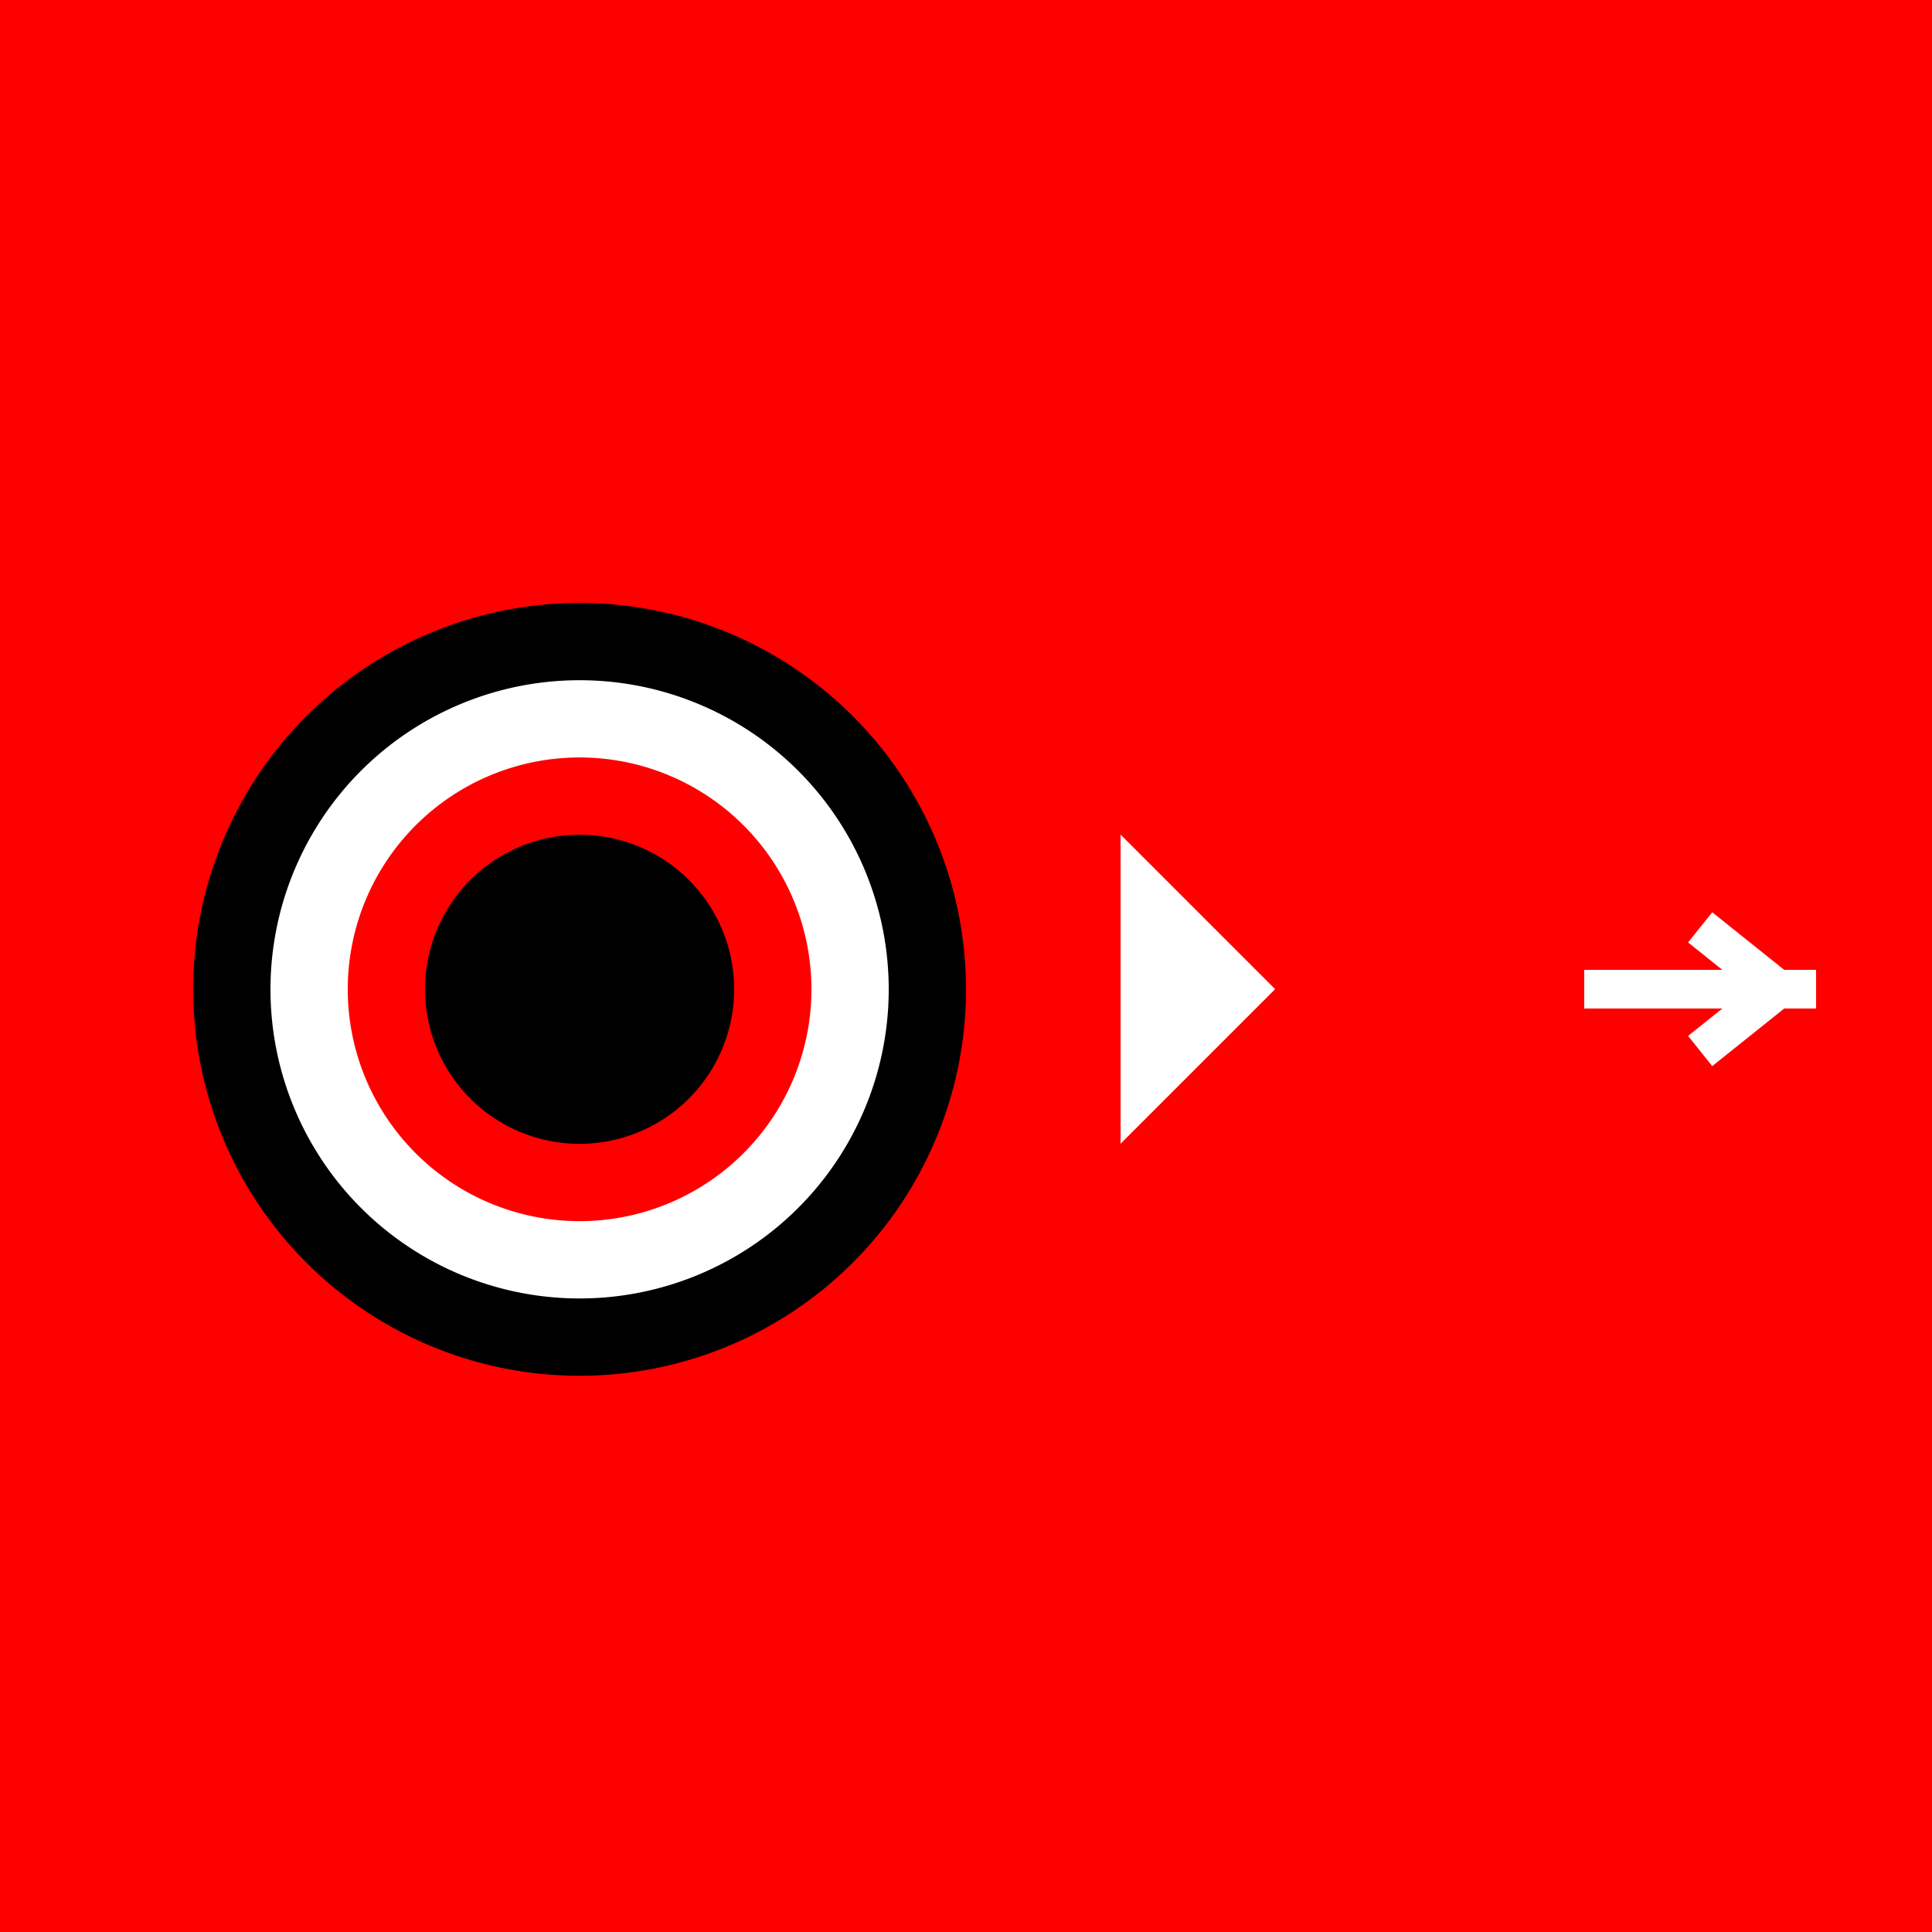
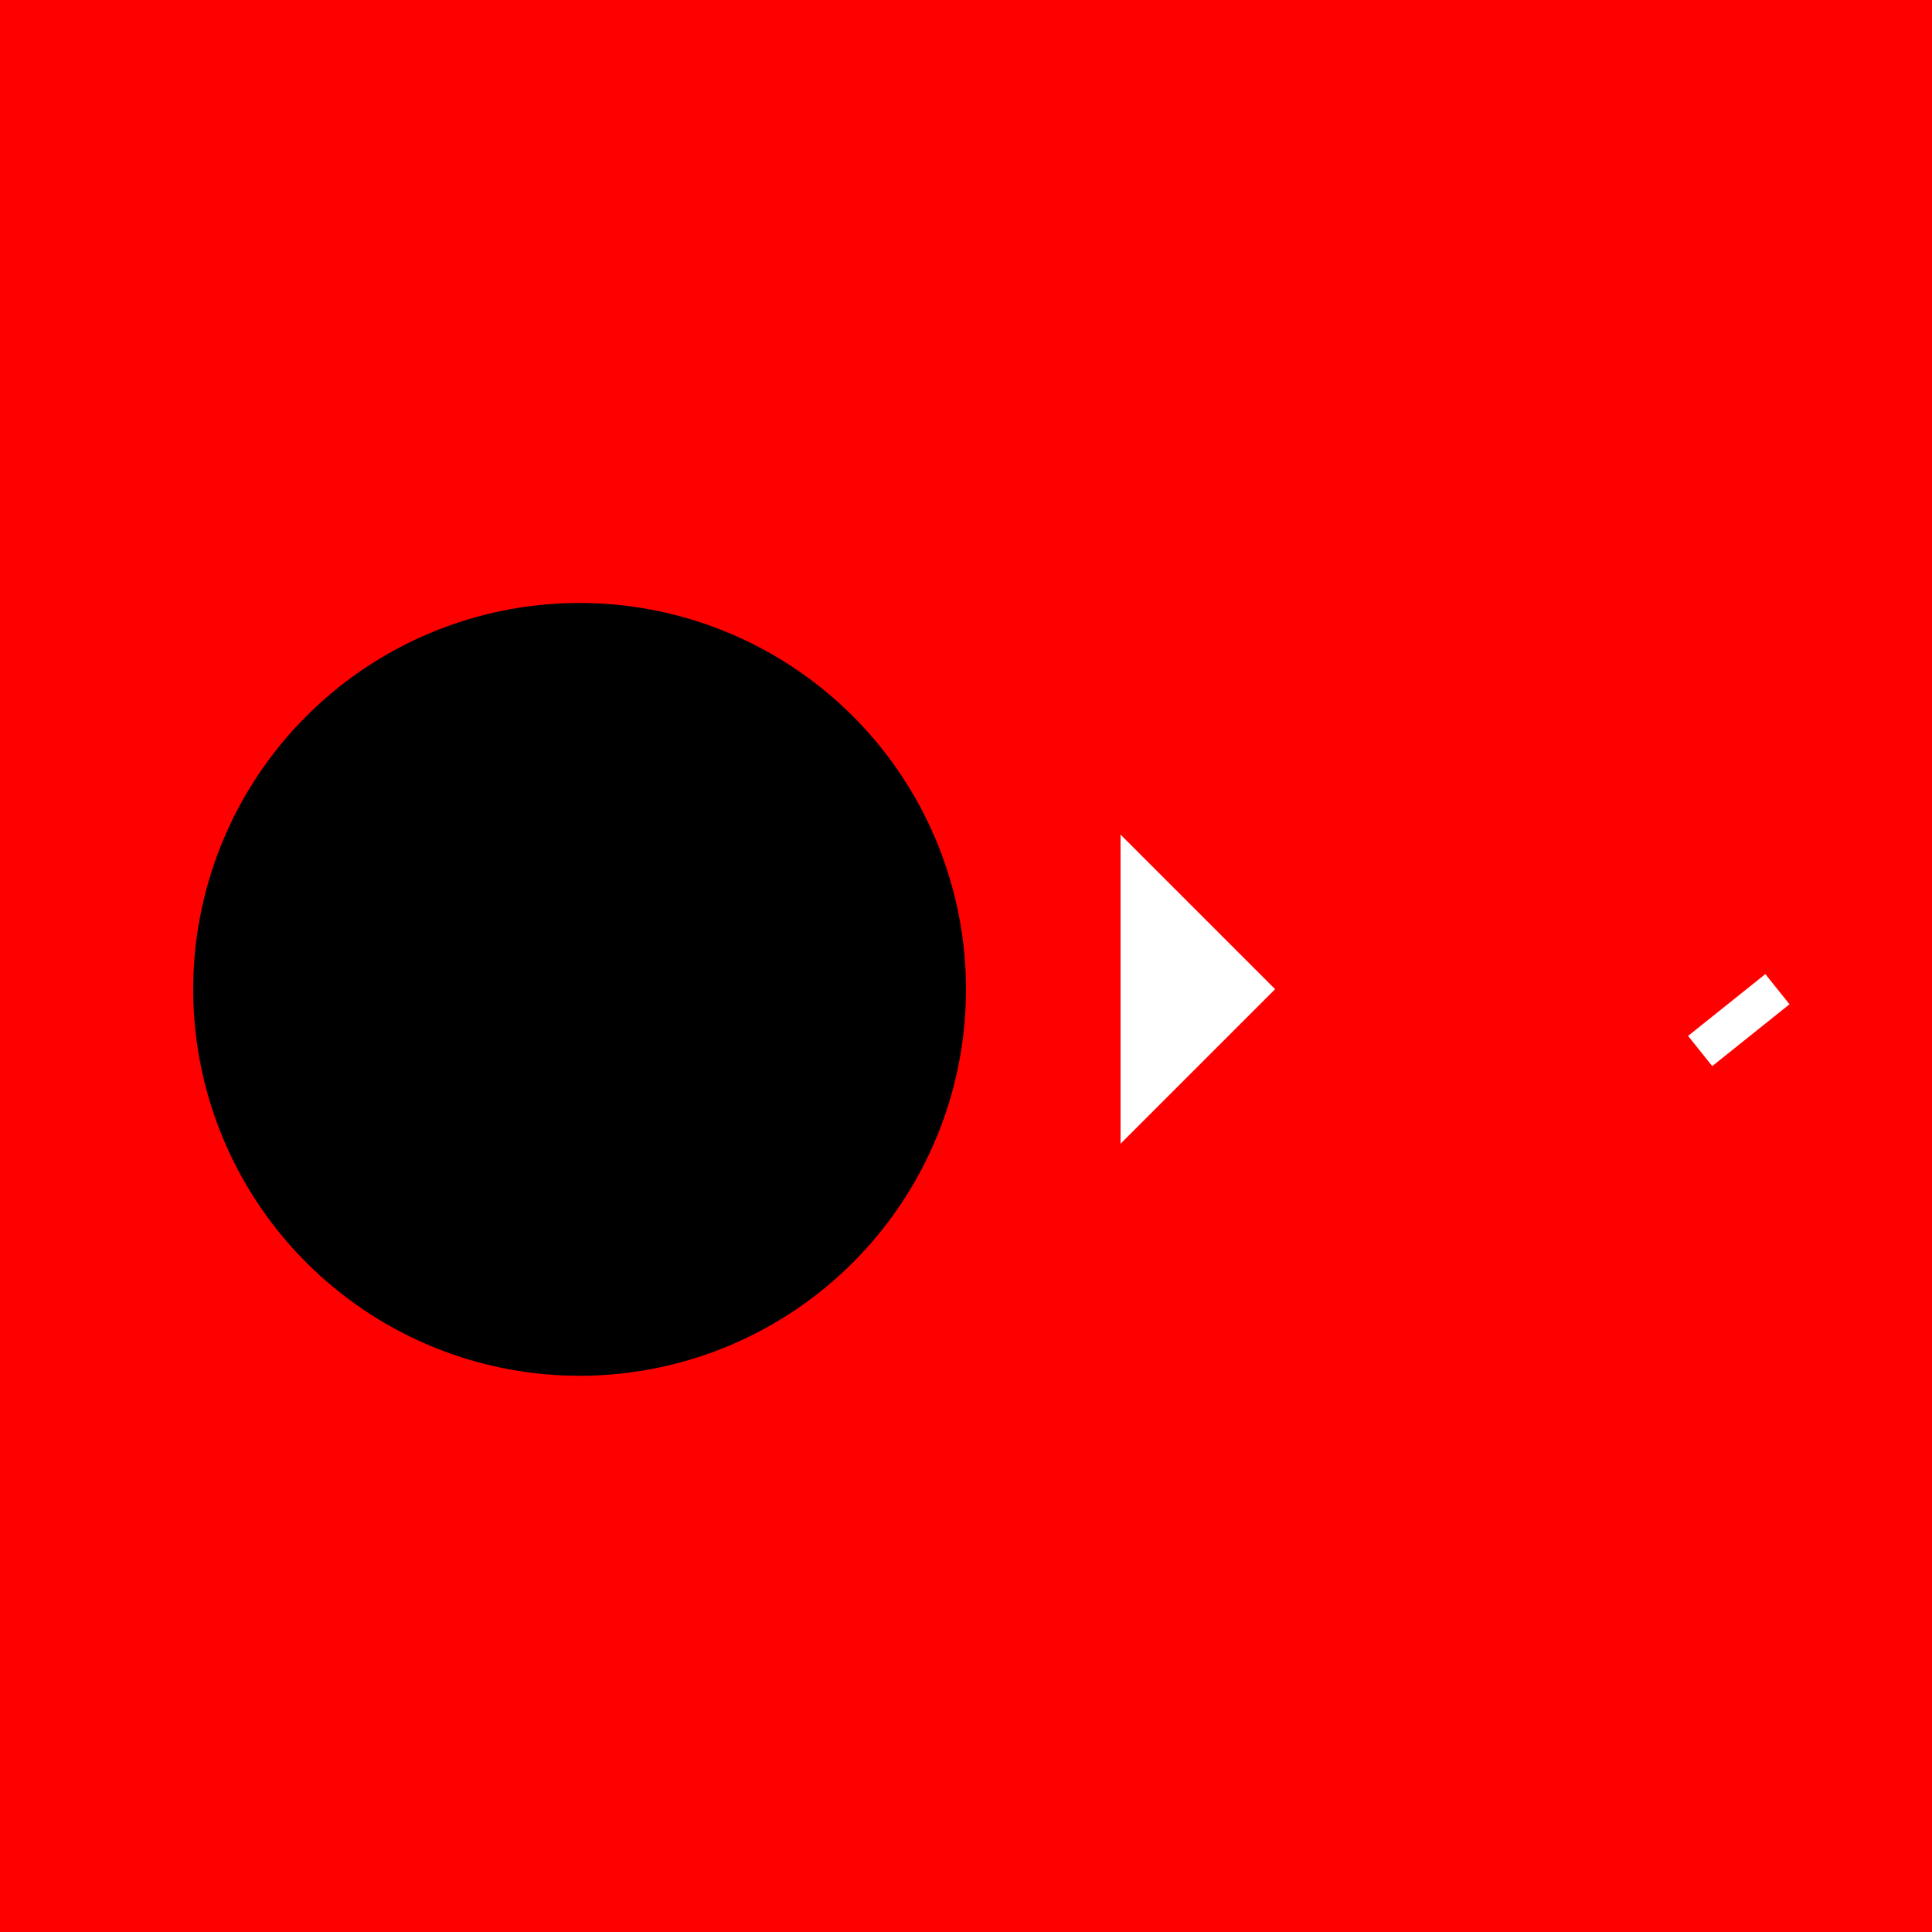
<svg xmlns="http://www.w3.org/2000/svg" width="500" height="500">
  <defs />
  <g>
    <rect fill="#FF0000" stroke="none" x="0" y="0" width="512" height="512" />
    <path fill="#FF0000" stroke="none" paint-order="stroke fill markers" d=" M 230 180 L 380 256 L 230 332 Z" />
    <path fill="#FFFFFF" stroke="none" paint-order="stroke fill markers" d=" M 290 256 L 290 216 L 330 256 L 290 296 Z" />
    <path fill="#000000" stroke="none" paint-order="stroke fill markers" d=" M 250 256 A 100 100 0 1 0 250 256.1 Z" />
-     <path fill="#FFFFFF" stroke="none" paint-order="stroke fill markers" d=" M 230 256 A 80 80 0 1 0 230 256.08 Z" />
-     <path fill="#FF0000" stroke="none" paint-order="stroke fill markers" d=" M 210 256 A 60 60 0 1 0 210 256.06 Z" />
    <path fill="#000000" stroke="none" paint-order="stroke fill markers" d=" M 190 256 A 40 40 0 1 0 190 256.04 Z" />
-     <path fill="none" stroke="#FFFFFF" paint-order="fill stroke markers" d=" M 410 256 L 470 256" stroke-miterlimit="10" stroke-width="10" stroke-dasharray="" />
-     <path fill="none" stroke="#FFFFFF" paint-order="fill stroke markers" d=" M 460 256 L 440 240" stroke-miterlimit="10" stroke-width="10" stroke-dasharray="" />
    <path fill="none" stroke="#FFFFFF" paint-order="fill stroke markers" d=" M 460 256 L 440 272" stroke-miterlimit="10" stroke-width="10" stroke-dasharray="" />
  </g>
</svg>